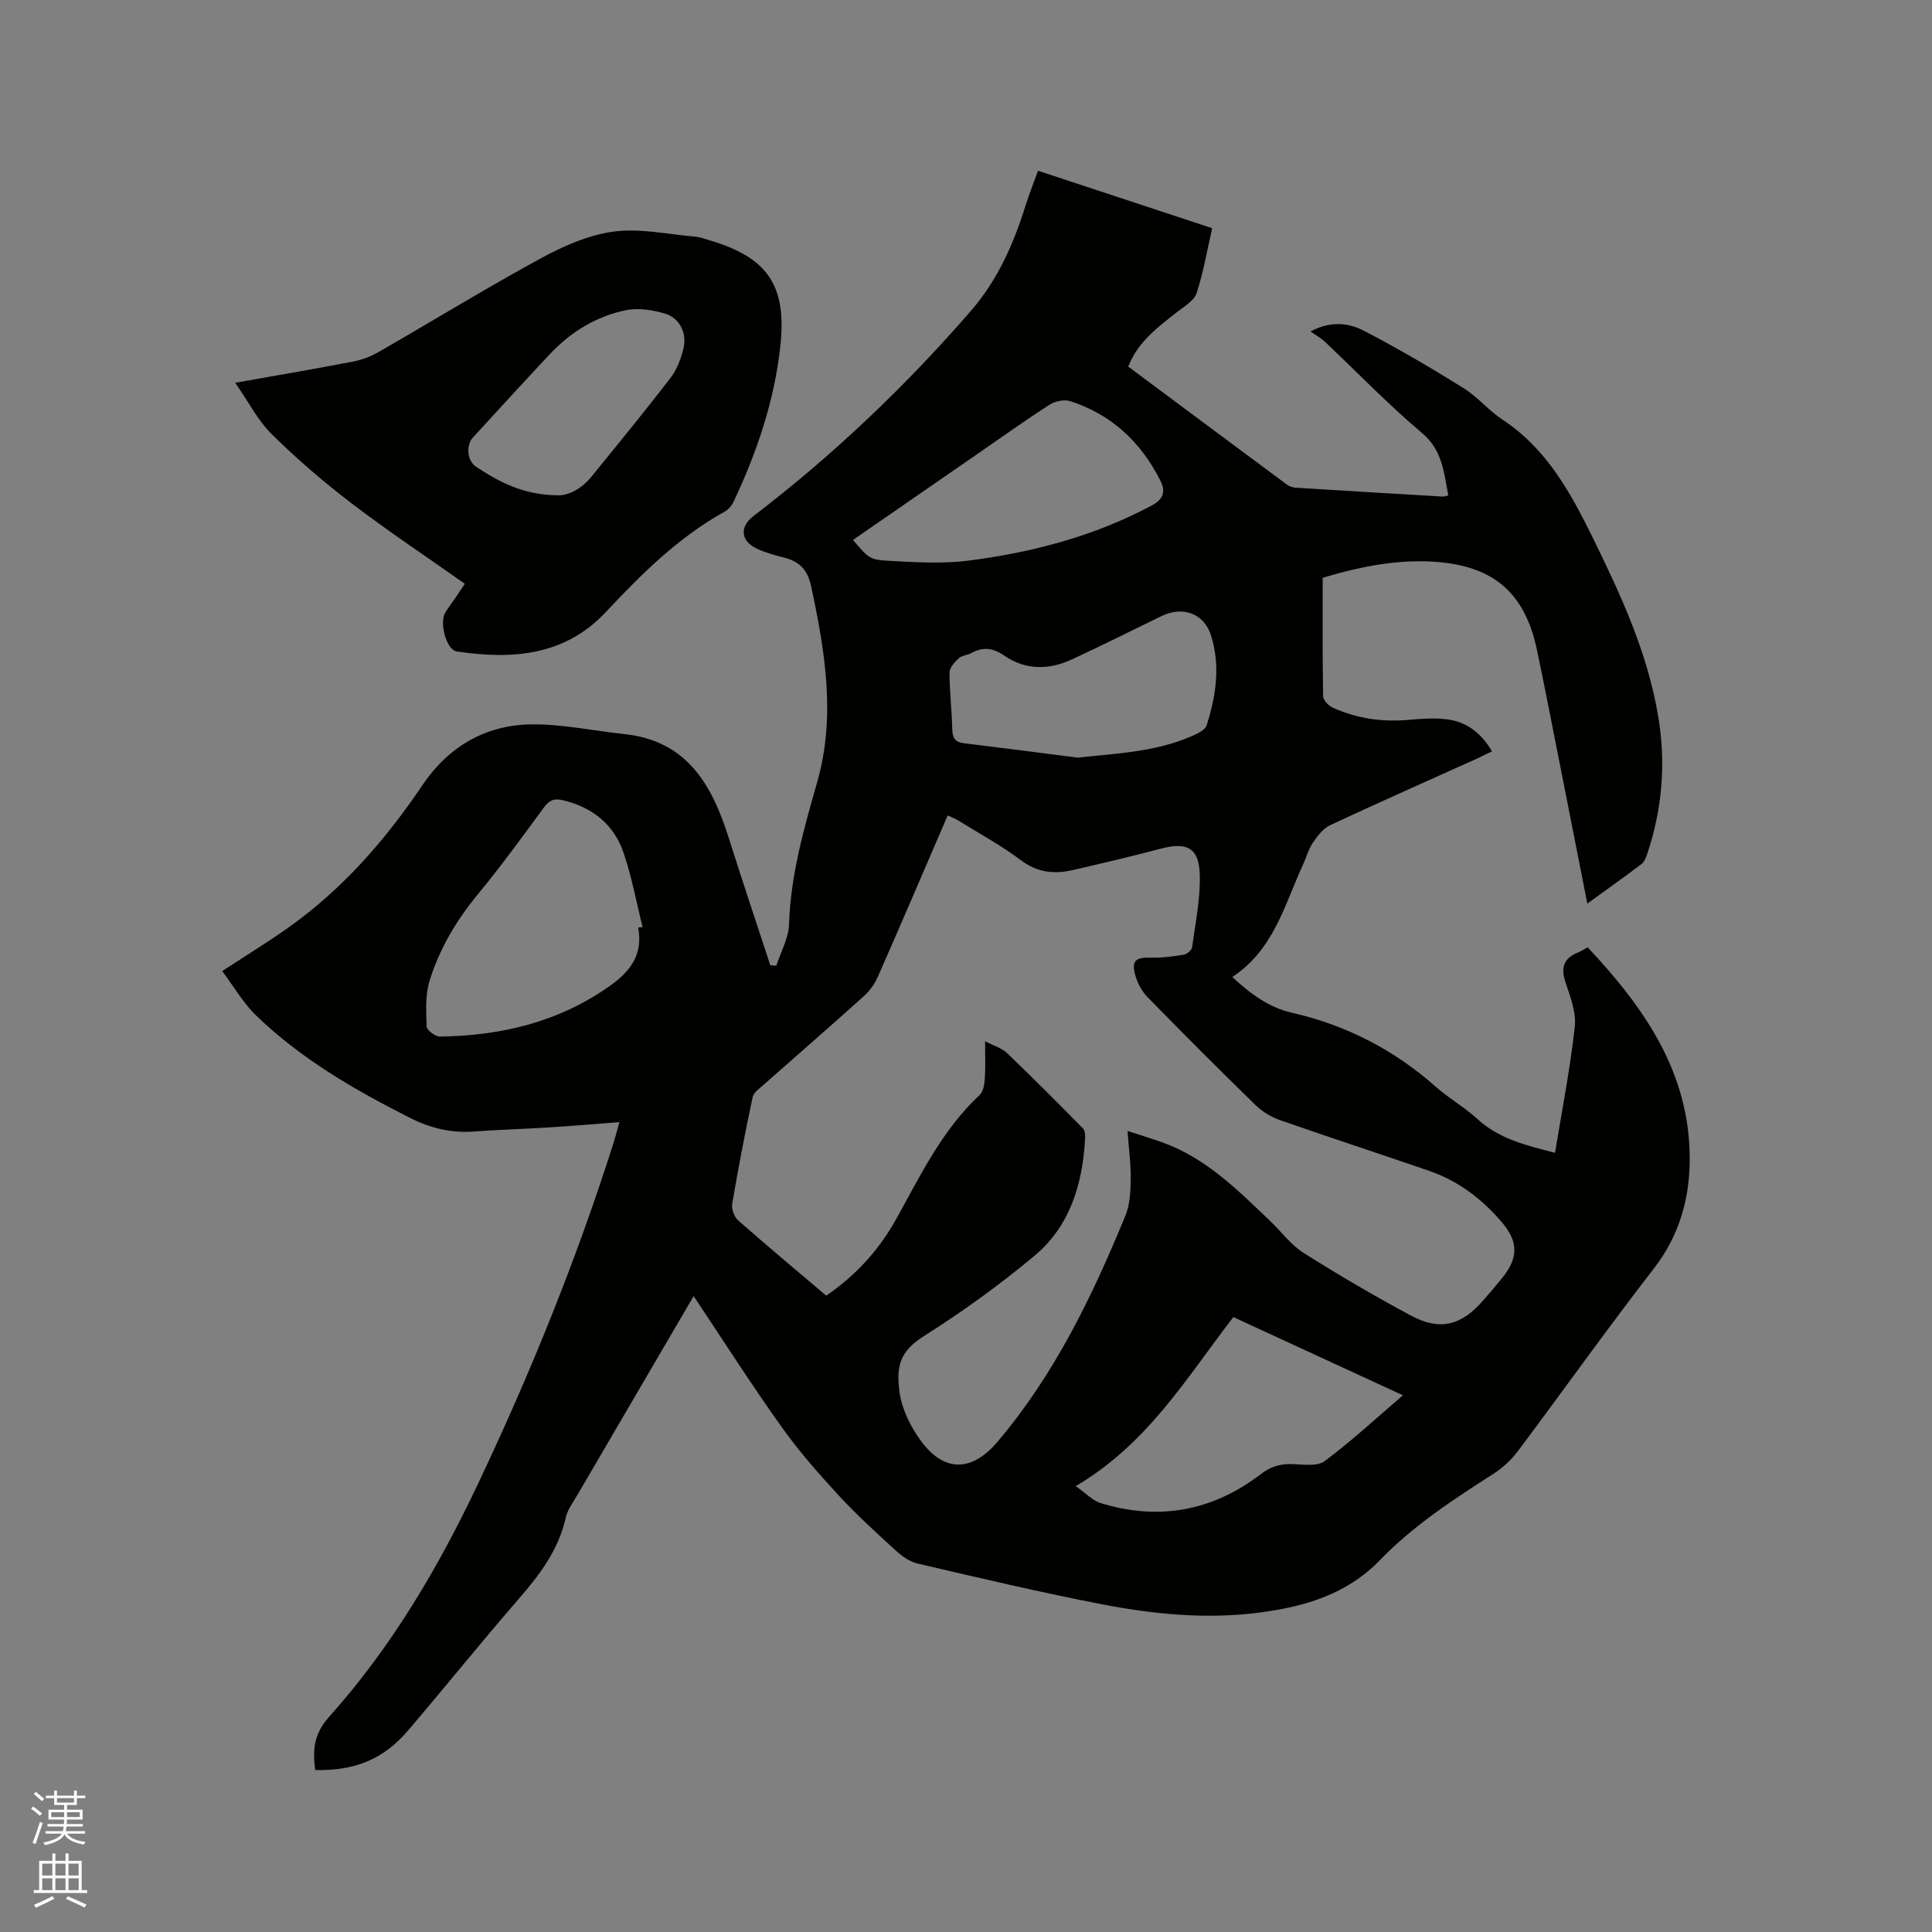
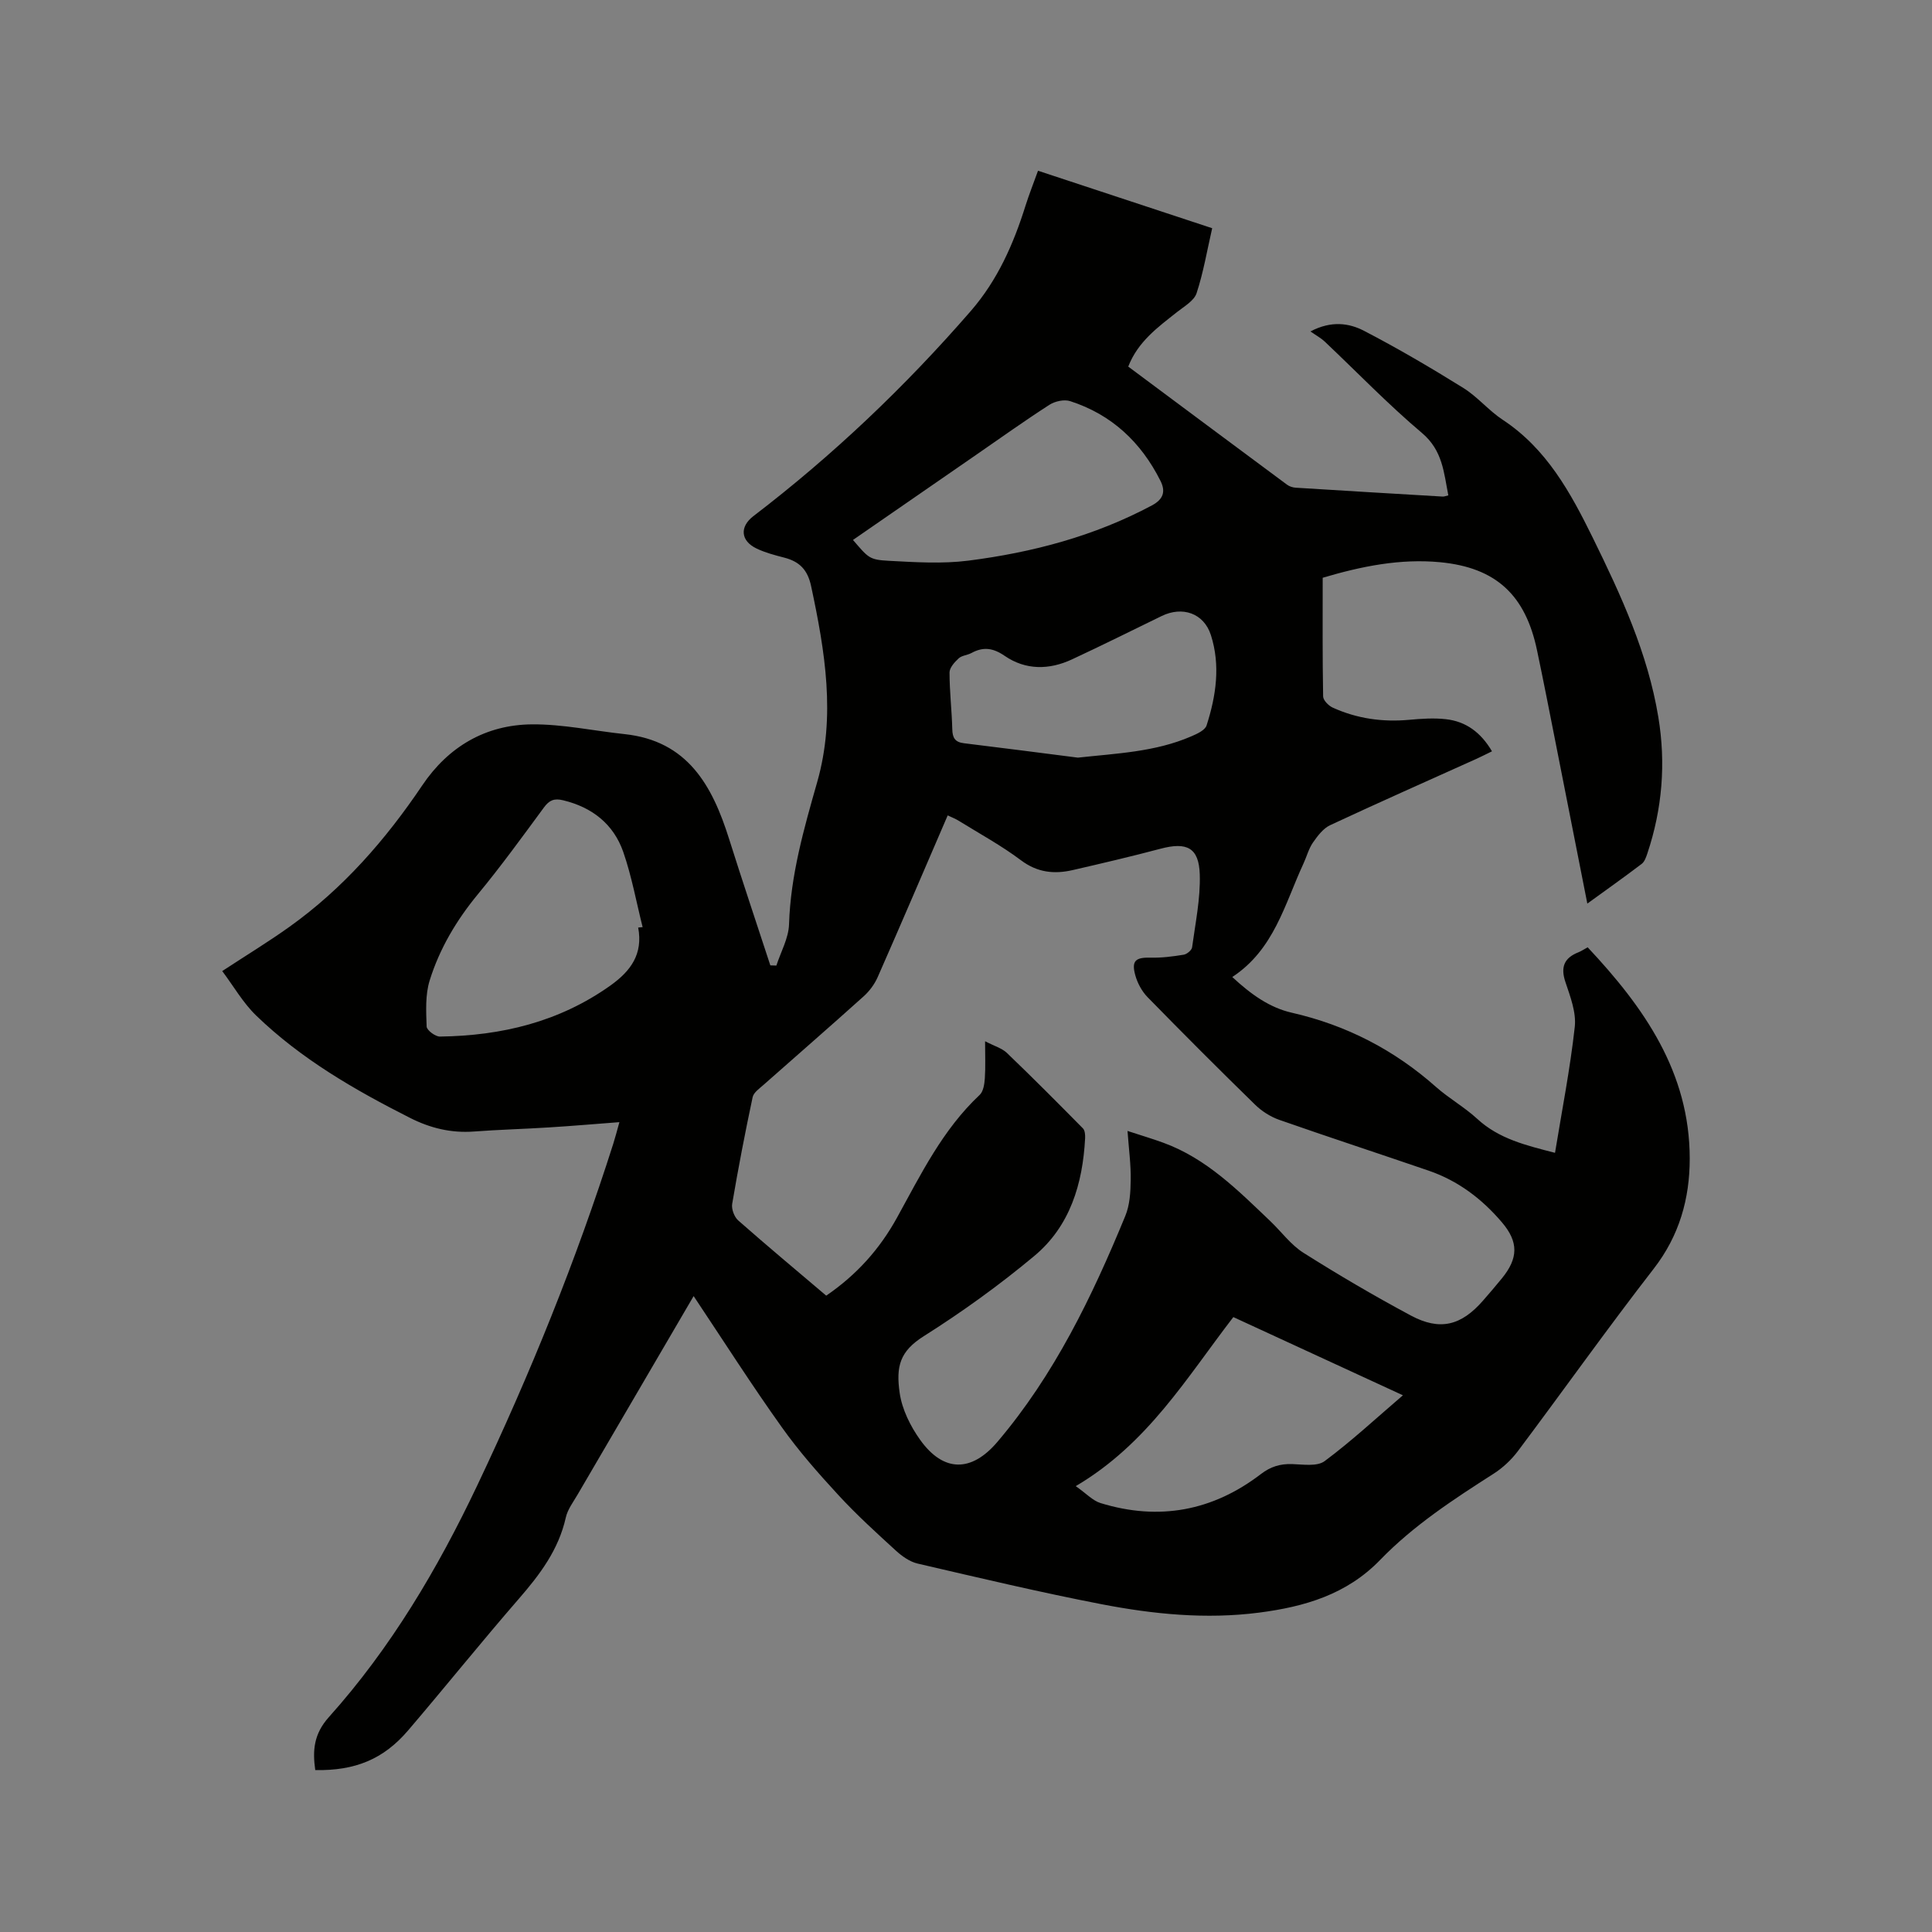
<svg xmlns="http://www.w3.org/2000/svg" enable-background="new 0 0 400 400" viewBox="0 0 400 400">
  <rect x="0" y="0" width="400" height="400" fill="#808080" stroke="none" />
-   <path d="m6.44 374.46.42-.45c.65.47 1.27.95 1.85 1.44l-.45.49c-.65-.56-1.25-1.06-1.82-1.48m.93 7.33-.63-.26c.55-1.36 1.05-2.8 1.52-4.33.19.1.38.19.59.27-.46 1.29-.95 2.73-1.48 4.32m-.38-10.38.44-.42c.43.34 1.01.82 1.74 1.44l-.49.49c-.53-.51-1.09-1.01-1.69-1.51m2.5.35h1.72v-1.04h.59v1.04h3.52v-1.04h.59v1.04h1.75v.53h-1.75v1.42h-2.03v.97h3.22v2.03h-3.24c0 .35-.01.66-.03.93h3.32v.53h-3.37c-.03.27-.08.58-.15.94h3.96v.53h-3.71c.67.92 1.93 1.48 3.79 1.68-.13.24-.23.44-.29.59-2.13-.38-3.48-1.08-4.04-2.12-.43.97-1.77 1.72-4.03 2.23-.09-.19-.2-.37-.33-.55 2.1-.42 3.37-1.03 3.81-1.83h-3.36v-.53h3.58c.08-.29.13-.61.16-.94h-3.33v-.53h3.39c.02-.27.04-.58.04-.93h-3.23v-2.03h3.25v-.97h-2.07v-1.42h-1.73zm1.12 3.44v1h2.65c.01-.3.02-.44.01-.4v-.25-.35zm1.19-2h3.52v-.91h-3.52zm4.71 2h-2.63v.59c0 .15-.01.28-.01.4h2.64z" fill="#fbfcfa" />
-   <path d="m13.56 383.74h.63v1.52h2.72v6.07h1.13v.6h-11.06v-.6h1.13v-6.07h2.73v-1.52h.63v1.52h2.1v-1.52zm-2.69 8.83.38.56c-1.24.63-2.53 1.25-3.85 1.85-.1-.21-.21-.42-.34-.63 1.36-.55 2.63-1.15 3.81-1.78m-2.13-4.27h2.1v-2.45h-2.1zm0 3.04h2.1v-2.46h-2.1zm2.72-3.04h2.1v-2.45h-2.1zm0 3.04h2.1v-2.46h-2.1zm6.07 3.6c-1.41-.71-2.7-1.3-3.86-1.78l.35-.56c1.45.62 2.75 1.19 3.88 1.72zm-1.25-9.09h-2.1v2.45h2.1zm-2.09 5.49h2.1v-2.46h-2.1z" fill="#fbfcfa" />
  <g fill="#010100">
    <path d="m143.61 268.34c-8.2 14.02-16.12 27.55-24.02 41.09-.9 1.55-2.08 3.08-2.45 4.77-1.49 6.66-5.35 11.78-9.71 16.8-7.78 8.96-15.22 18.23-22.93 27.26-5.1 5.97-10.97 8.37-19.23 8.22-.57-4.04-.33-7.45 2.81-10.96 12.83-14.31 22.54-30.72 30.75-48.02 10.91-22.98 20.45-46.51 28.16-70.76.41-1.29.74-2.6 1.25-4.41-5.16.39-9.88.8-14.6 1.09-5.18.33-10.37.46-15.54.85-4.7.35-9.03-.71-13.18-2.81-11.48-5.8-22.59-12.21-31.89-21.21-2.73-2.64-4.68-6.09-7.02-9.2 5.13-3.36 9.65-6.11 13.94-9.18 11.1-7.93 19.9-18.02 27.49-29.29 5.39-7.99 13.1-12.53 22.7-12.61 6.38-.05 12.77 1.34 19.16 2.02 13.08 1.39 18.17 10.66 21.64 21.67 2.76 8.76 5.69 17.47 8.55 26.21.42.01.84.03 1.25.04.92-2.84 2.53-5.67 2.62-8.53.32-10.19 3.08-19.8 5.84-29.49 3.87-13.6 1.61-27.08-1.27-40.55-.73-3.4-2.42-5.08-5.56-5.89-1.94-.5-3.92-1.02-5.72-1.88-3.35-1.6-3.53-4.52-.67-6.71 16.48-12.6 31.43-26.82 45.03-42.49 5.55-6.4 8.83-13.87 11.32-21.81.73-2.31 1.63-4.57 2.58-7.21 12.01 3.96 23.9 7.89 36.06 11.9-1.07 4.66-1.82 9.16-3.23 13.45-.52 1.57-2.53 2.71-4.01 3.88-3.99 3.15-8.13 6.14-10.14 11.32 10.96 8.16 21.91 16.32 32.89 24.46.48.35 1.15.57 1.75.61 10.15.64 20.3 1.24 30.46 1.84.3.02.6-.12 1.17-.25-.93-4.71-1.16-9.29-5.46-12.92-7.04-5.94-13.45-12.61-20.16-18.95-.76-.71-1.71-1.22-2.93-2.07 4.34-2.28 8.01-1.73 11.11-.12 7.02 3.64 13.85 7.66 20.56 11.83 2.94 1.83 5.24 4.68 8.15 6.59 9.09 5.99 14.04 15.07 18.64 24.42 5.84 11.89 11.39 23.9 13.57 37.13 1.59 9.6.81 19.01-2.27 28.22-.26.78-.58 1.72-1.18 2.17-3.6 2.74-7.3 5.35-11.25 8.22-2.26-11.46-4.42-22.44-6.59-33.42-1.25-6.34-2.49-12.68-3.82-19-2.39-11.43-8.45-17.15-20.08-18.26-8.21-.78-16.22.82-24.3 3.22 0 8.26-.06 16.41.09 24.56.01.81 1.13 1.94 2 2.33 5.02 2.28 10.31 3.02 15.81 2.52 2.52-.23 5.1-.41 7.6-.13 4.14.46 7.24 2.72 9.55 6.65-1.14.55-2.13 1.07-3.15 1.53-10.13 4.57-20.3 9.07-30.37 13.77-1.44.68-2.6 2.23-3.56 3.61-.88 1.28-1.28 2.89-1.95 4.33-3.89 8.38-6.06 17.79-14.74 23.49 3.91 3.63 7.75 6.35 12.32 7.39 11.31 2.58 21.2 7.69 29.86 15.37 2.69 2.38 5.9 4.18 8.54 6.61 4.51 4.16 10.13 5.49 16.1 7.03 1.43-8.76 3.13-17.38 4.09-26.08.33-2.99-.93-6.27-1.93-9.26-1.05-3.11-.28-5.01 2.69-6.18.58-.23 1.1-.59 1.91-1.03 11.67 12.43 21.13 25.88 21.13 43.77 0 8.27-2.15 15.94-7.46 22.78-9.61 12.39-18.7 25.2-28.11 37.75-1.36 1.81-3.13 3.47-5.04 4.69-8.32 5.32-16.6 10.73-23.49 17.85-6.94 7.17-15.66 9.69-25.08 10.91-10.96 1.41-21.84.33-32.57-1.74-12.77-2.47-25.44-5.48-38.11-8.42-1.63-.38-3.23-1.52-4.5-2.68-4.07-3.72-8.16-7.44-11.89-11.49-4.14-4.49-8.21-9.11-11.74-14.08-6.22-8.71-11.97-17.73-18.24-27.13zm89.83-34.19c2.83.93 5.15 1.61 7.41 2.44 8.95 3.26 15.46 9.86 22.14 16.22 2.3 2.19 4.25 4.91 6.88 6.57 7.25 4.58 14.66 8.93 22.22 12.98 6.04 3.24 10.45 2.09 14.96-3.09 1.32-1.52 2.64-3.04 3.91-4.61 3.38-4.15 3.48-7.51-.01-11.6-4.11-4.83-9.07-8.6-15.14-10.68-10.31-3.54-20.68-6.93-30.96-10.53-1.81-.64-3.61-1.78-4.99-3.13-7.51-7.33-14.93-14.76-22.27-22.27-1.18-1.21-2.1-2.92-2.55-4.57-.82-2.99.1-3.69 3.19-3.61 2.28.06 4.59-.24 6.85-.61.66-.11 1.65-.93 1.73-1.52.68-5.02 1.74-10.07 1.59-15.08-.17-5.59-2.69-6.78-8.12-5.34-6.03 1.6-12.1 3.02-18.18 4.42-3.84.88-7.33.52-10.73-2.04-4.05-3.04-8.55-5.49-12.88-8.17-.67-.42-1.42-.7-2.28-1.11-4.88 11.32-9.62 22.41-14.48 33.45-.65 1.49-1.72 2.93-2.93 4.02-6.86 6.17-13.82 12.22-20.73 18.33-.86.76-2.05 1.58-2.25 2.56-1.56 7.33-2.98 14.69-4.23 22.07-.18 1.06.43 2.7 1.24 3.42 6.01 5.3 12.18 10.44 18.23 15.58 6.37-4.36 11.09-9.69 14.64-16.12 4.95-8.98 9.47-18.26 17.13-25.44.77-.72.99-2.26 1.07-3.45.16-2.37.05-4.75.05-7.66 1.96 1.02 3.5 1.44 4.52 2.42 5.33 5.11 10.54 10.35 15.73 15.61.43.43.5 1.38.46 2.07-.5 9.43-3.12 18.19-10.54 24.37-7.22 6.02-14.91 11.57-22.86 16.59-4.98 3.14-5.78 6.27-4.99 11.77.49 3.39 2.22 6.88 4.25 9.71 4.84 6.75 10.62 6.71 15.97.42 11.82-13.9 19.62-30.1 26.49-46.79.93-2.25 1.09-4.92 1.12-7.41.06-3.16-.38-6.33-.66-10.19zm-101.31-42.11c.31-.03.61-.06.92-.09-1.31-5.2-2.26-10.52-4.01-15.56-2.01-5.77-6.43-9.25-12.45-10.7-1.84-.45-2.86-.03-3.97 1.48-4.46 6.06-8.88 12.16-13.66 17.95-4.45 5.39-7.95 11.28-10 17.87-.93 2.98-.74 6.37-.63 9.55.03.75 1.8 2.09 2.75 2.07 12.74-.17 24.68-3.02 35.29-10.56 4.25-3.03 6.78-6.53 5.76-12.01zm90.59 115.65c2.19 1.53 3.51 3 5.12 3.5 12.08 3.72 23.23 1.66 33.24-6.02 1.99-1.52 3.96-2.12 6.41-2.05 2.28.07 5.2.55 6.76-.61 5.56-4.13 10.66-8.88 16.21-13.63-12-5.53-23.57-10.87-35.11-16.19-9.7 12.58-17.71 26.2-32.63 35zm-46.12-195.9c3.21 3.72 3.35 4.1 7.44 4.32 5.46.29 11.02.65 16.41-.03 13.27-1.69 26.11-5.07 38.04-11.44 2.42-1.29 2.86-2.92 1.77-5.09-4.01-8-10.12-13.74-18.7-16.5-1.24-.4-3.14.02-4.29.76-5.15 3.32-10.15 6.89-15.2 10.38-8.42 5.81-16.84 11.63-25.47 17.6zm46.56 45.07c8.04-.88 15.99-1.17 23.44-4.39 1.21-.52 2.89-1.27 3.21-2.28 1.97-6.12 2.9-12.45.89-18.71-1.46-4.54-5.9-6.03-10.19-3.94-6.18 3.01-12.34 6.08-18.57 8.98-4.72 2.2-9.59 2.25-13.93-.73-2.43-1.67-4.45-1.92-6.91-.58-.83.45-1.96.49-2.61 1.09-.85.78-1.9 1.94-1.9 2.93 0 3.91.47 7.82.57 11.74.04 1.79.56 2.69 2.43 2.91 7.87.95 15.72 1.98 23.57 2.98z" />
-     <path d="m48.7 79.25c8.93-1.59 16.72-2.91 24.49-4.41 1.81-.35 3.64-1.06 5.25-1.99 11.18-6.43 22.19-13.19 33.52-19.36 4.69-2.55 9.91-4.86 15.12-5.55 5.51-.72 11.3.59 16.96 1.07.93.08 1.85.45 2.76.71 12.21 3.58 16.14 9.42 14.75 22.04-1.24 11.28-4.83 21.86-9.65 32.07-.38.81-1.05 1.65-1.82 2.07-9.6 5.32-17.23 12.9-24.65 20.82-8.51 9.09-19.42 9.87-30.85 8.16-2.16-.32-3.7-5.96-2.36-8.1.67-1.08 1.45-2.09 2.16-3.14.64-.95 1.27-1.9 1.86-2.77-7.93-5.6-15.85-10.86-23.4-16.62-5.79-4.42-11.36-9.21-16.54-14.32-2.91-2.85-4.83-6.7-7.6-10.68zm66.67 23.3c2.11.11 4.91-1.19 7.04-3.81 5.54-6.81 11.11-13.6 16.46-20.56 1.3-1.69 2.11-3.91 2.63-6.02.77-3.11-.73-6.28-3.74-7.2-2.6-.8-5.65-1.27-8.25-.72-6.11 1.28-11.37 4.5-15.67 9.08-5.35 5.71-10.64 11.49-15.93 17.26-1.44 1.57-1.24 4.81.66 6.06 4.71 3.09 9.62 5.8 16.8 5.91z" />
  </g>
</svg>